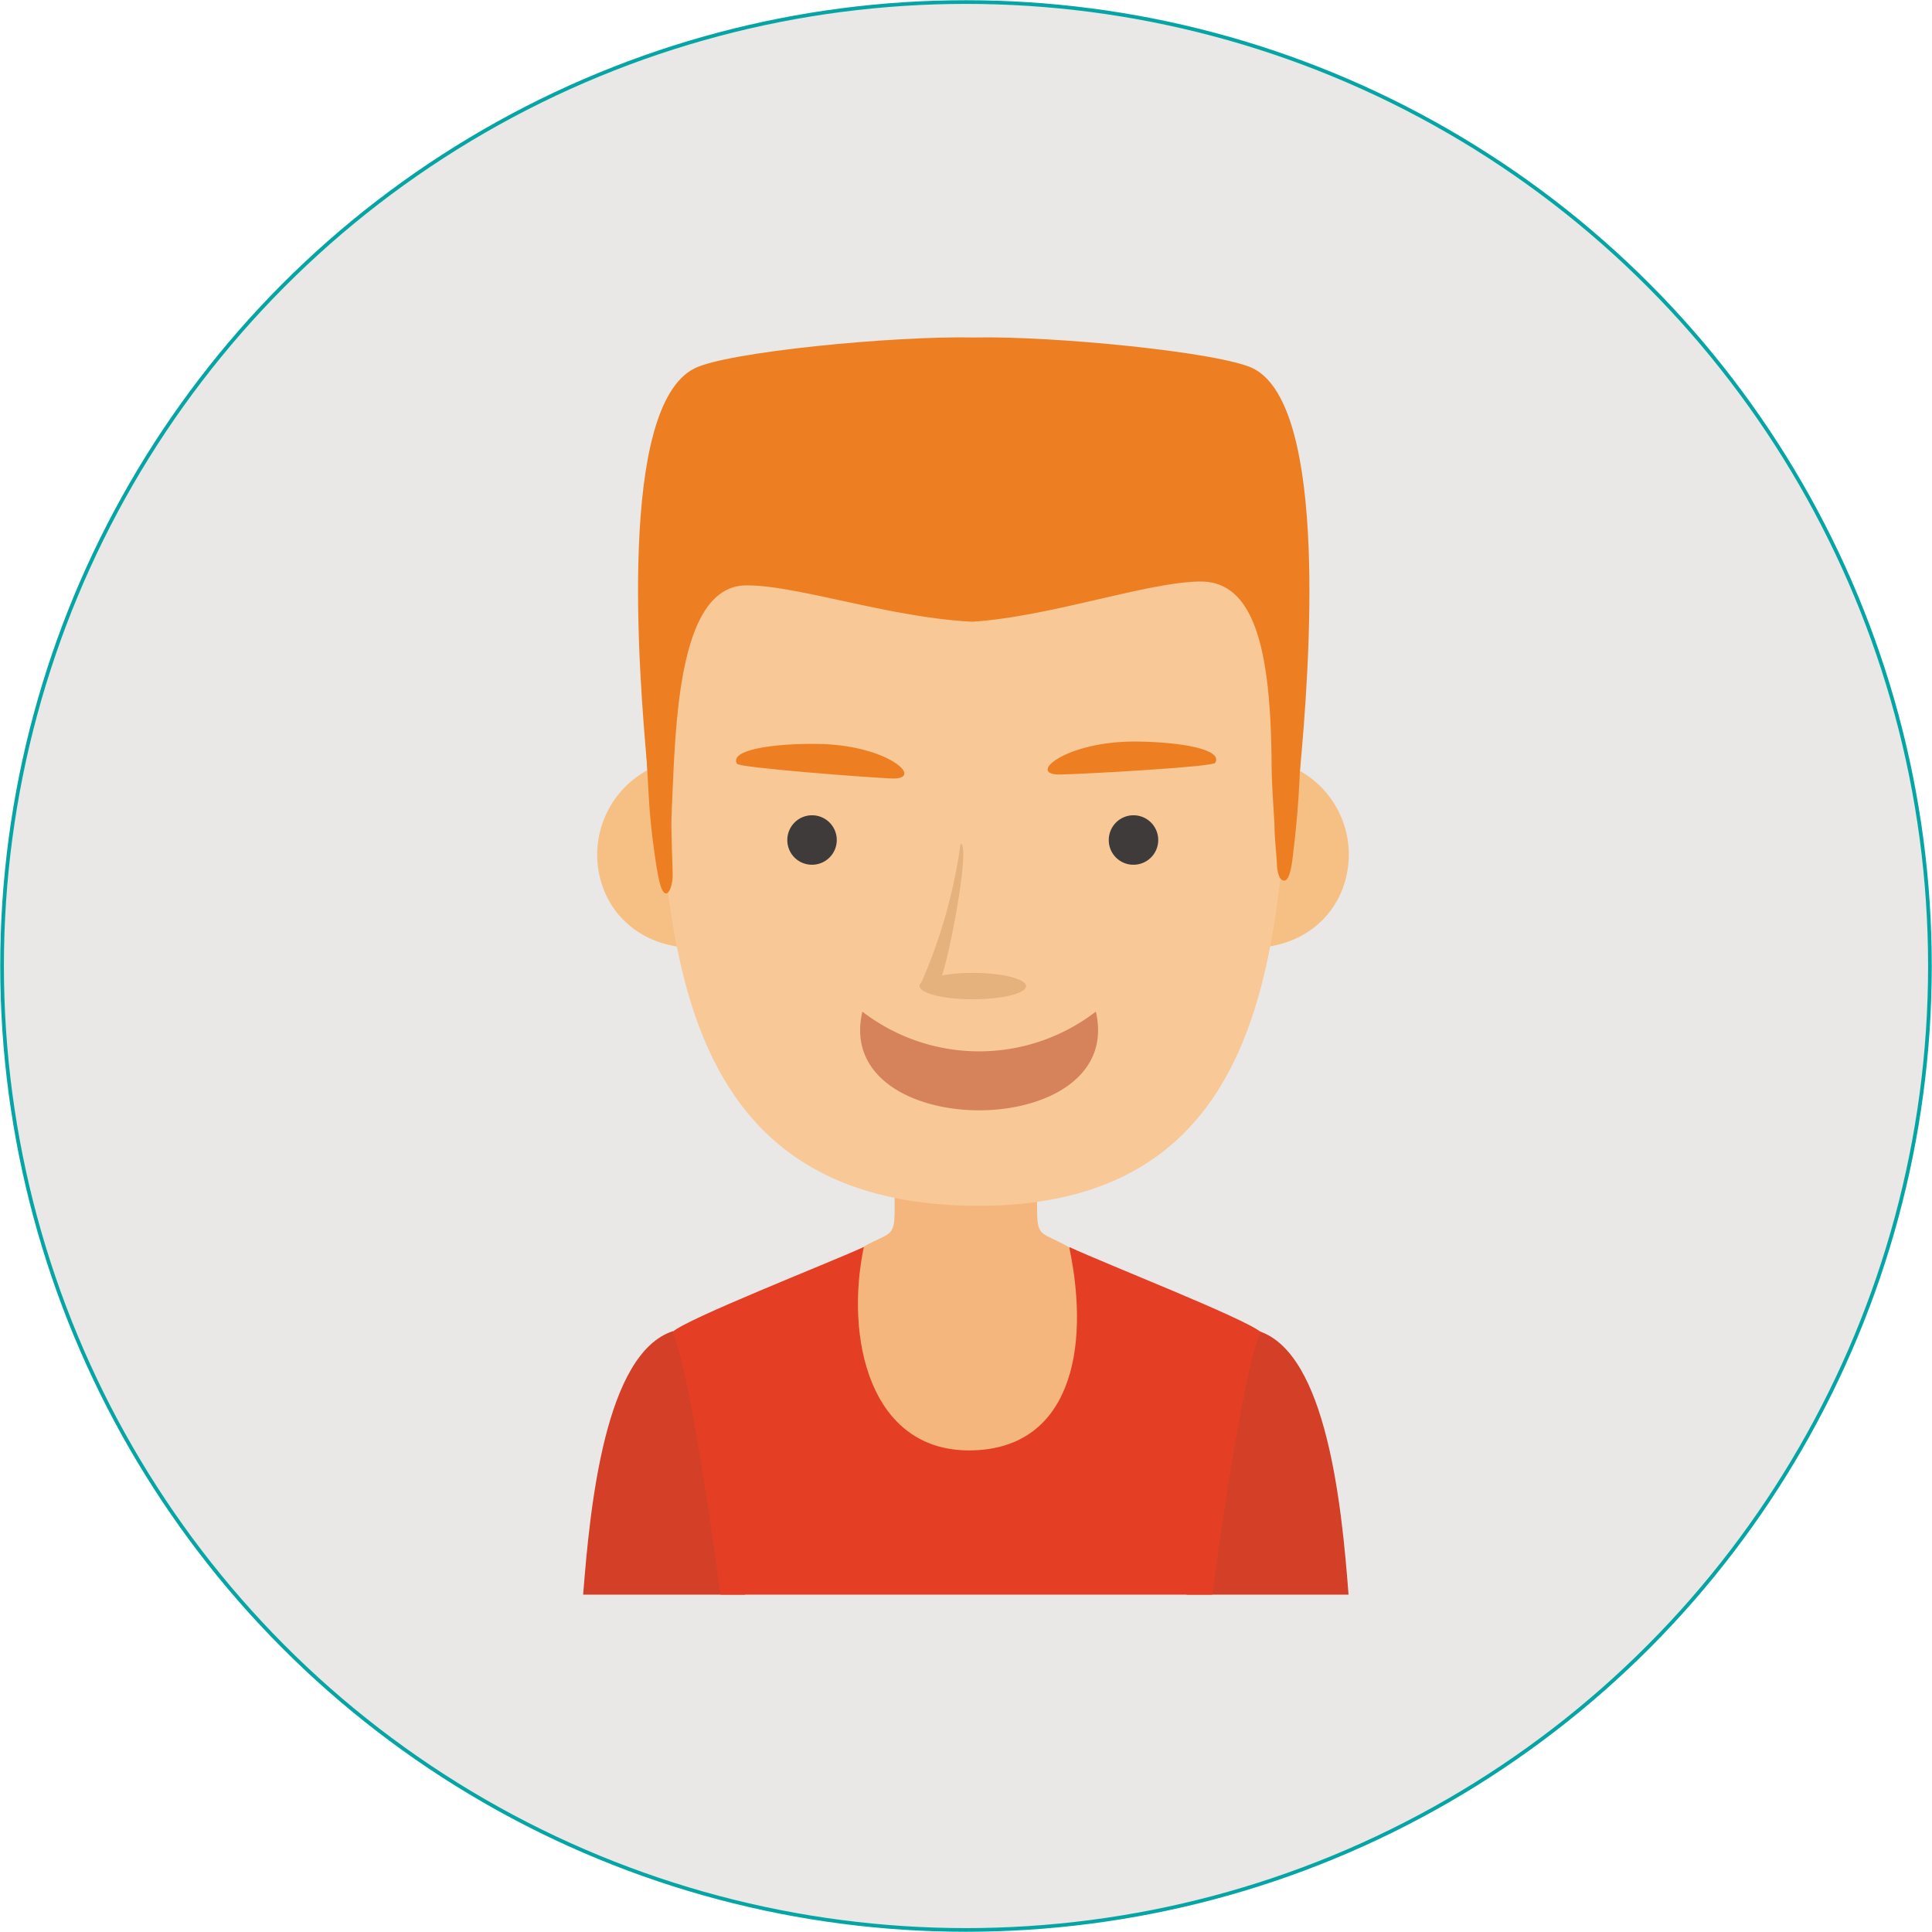
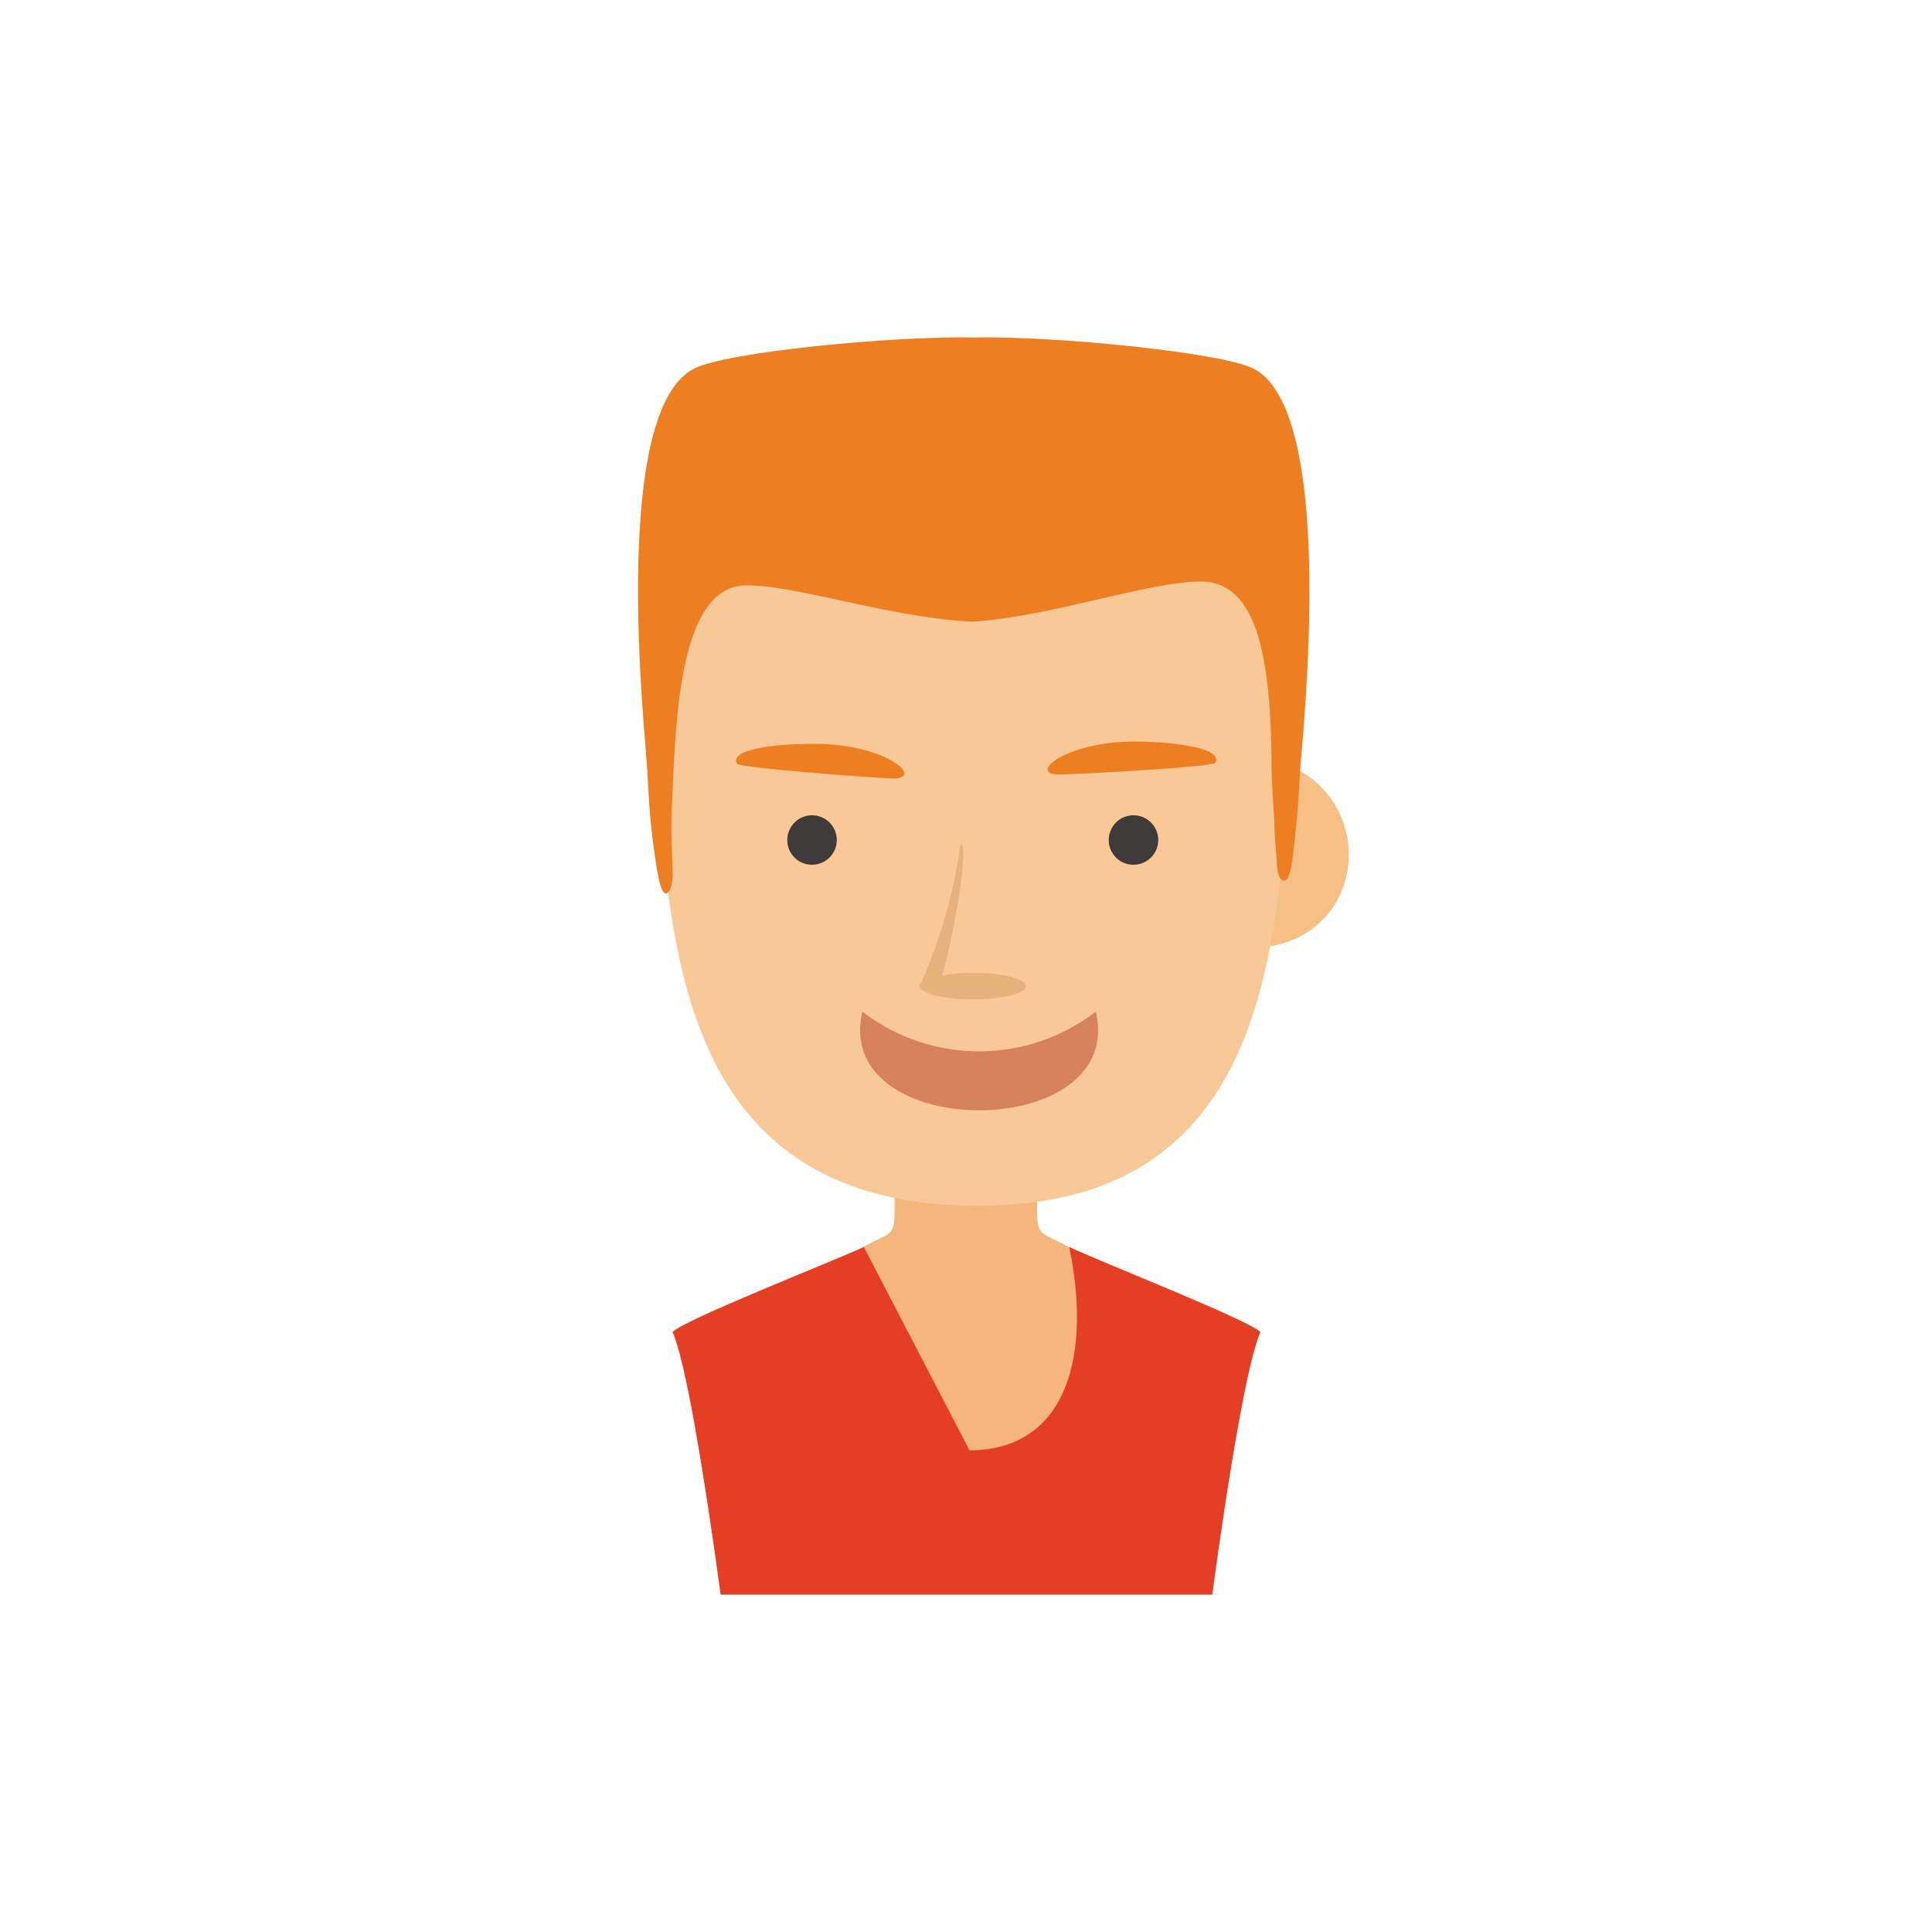
<svg xmlns="http://www.w3.org/2000/svg" viewBox="0 0 131.26 131.26">
  <defs>
    <style>.cls-1{fill:#e9e8e6;stroke:#04a5a4;stroke-miterlimit:10;stroke-width:0.25px;}.cls-2{fill:#d33f27;}.cls-10,.cls-2,.cls-3,.cls-4,.cls-5,.cls-6,.cls-7,.cls-8,.cls-9{fill-rule:evenodd;}.cls-3{fill:#f5b67e;}.cls-4{fill:#e43f25;}.cls-5{fill:#f6c085;}.cls-6{fill:#f8c997;}.cls-7{fill:#ed7f22;}.cls-8{fill:#3e3b3a;}.cls-9{fill:#d6825b;}.cls-10{fill:#e5b17d;}</style>
  </defs>
  <title>Ativo 2</title>
  <g id="Camada_2" data-name="Camada 2">
    <g id="OBJECTS">
-       <circle class="cls-1" cx="65.63" cy="65.63" r="65.49" />
-       <path class="cls-2" d="M56.48,95.65c-.46-.35-10.77-5.21-10.77-5.21-4.59,1.52-5.62,11.83-6.09,17.9h11Z" />
-       <path class="cls-2" d="M74.76,95.65c.46-.35,10.78-5.21,10.78-5.21,4.59,1.52,5.62,11.83,6.08,17.9h-11Z" />
      <path class="cls-3" d="M65.62,79.14H60.78V82.2c0,1.9-.31,1.5-2.09,2.49,0,0-7.07,5.91-7.59,6.07,2.15,6.93,7.28,8.16,11.49,14.41l2.92.92,3.09-.46c4.21-6.25,10.55-6.26,12.7-13.18-.52-.17-8.75-7.76-8.75-7.76-1.77-1-2.09-.59-2.09-2.49V79.14Z" />
-       <path class="cls-4" d="M58.69,84.72c-2.58,1.17-12,4.86-13,5.77.86,1.87,2.15,9.57,3.27,17.85h33.4c1.12-8.28,2.42-16,3.28-17.85-1.06-.91-10.47-4.6-13-5.77,1.5,7.11,0,13.79-6.77,13.82S57.39,90.91,58.69,84.72Z" />
+       <path class="cls-4" d="M58.69,84.72c-2.58,1.17-12,4.86-13,5.77.86,1.87,2.15,9.57,3.27,17.85h33.4c1.12-8.28,2.42-16,3.28-17.85-1.06-.91-10.47-4.6-13-5.77,1.5,7.11,0,13.79-6.77,13.82Z" />
      <path class="cls-5" d="M78.58,57a6.1,6.1,0,0,0,5.21,7.26c3.58.65,7-1.31,7.72-4.91a6.53,6.53,0,0,0-5.21-7.71A6.7,6.7,0,0,0,78.58,57Z" />
-       <path class="cls-5" d="M53.64,57a6.1,6.1,0,0,1-5.22,7.26c-3.57.65-7-1.31-7.72-4.91a6.54,6.54,0,0,1,5.22-7.71A6.71,6.71,0,0,1,53.64,57Z" />
      <path class="cls-6" d="M83.94,34.14a19.52,19.52,0,0,0-14.71-8.08h-.3v-.23l-2.85.12-2.84-.12v.23H63a19.52,19.52,0,0,0-14.7,8.08c-3.5,4.75-4,10.72-3.68,16.45.7,14.7,2,31.17,21.59,31.33S86.91,65.19,87.62,50.59C87.9,44.86,87.43,38.89,83.94,34.14Z" />
      <path class="cls-7" d="M45.64,55c.26-5.42.33-15.23,5.08-15.23,3.51,0,9.67,2.18,15.33,2.47,5.33-.34,12-2.73,15.54-2.73,3.79,0,4.73,5.1,4.8,12.18,0,1.46.12,2.92.2,4.38,0,.85.11,1.71.16,2.56,0,.35.1,1.28.55,1.19s.56-2,.62-2.38a68,68,0,0,0,.45-8.56c0-3.89-.1-9.91-3.48-15.6-1.19-2-2-4.42-4.43-6.06C74.67,23.39,62.69,23,56,25.2A17.68,17.68,0,0,0,45.27,35.34c-1.81,5.09-1.77,9.07-1.17,19.15.07,1.1.19,2.19.34,3.28.1.72.2,1.46.37,2.16.38,1.55.91.45.89-.51C45.68,58,45.57,56.5,45.64,55Z" />
      <path class="cls-7" d="M44,52.35c-.64-6.84-2-24.67,3.16-27.31,2.18-1.13,13.58-2.23,19-2.11h0c5.38-.12,16.78,1,19,2.11,5.13,2.64,3.8,20.47,3.16,27.31,0,0-2.65-10.84-5.59-15.23S68,34.93,66.19,35.74h-.06c-1.79-.81-13.56-3-16.5,1.38S44,52.35,44,52.35Z" />
      <path class="cls-8" d="M55.16,58.75a1.68,1.68,0,1,0-1.67-1.67A1.67,1.67,0,0,0,55.16,58.75Z" />
      <path class="cls-8" d="M77,58.75a1.68,1.68,0,1,0-1.67-1.67A1.67,1.67,0,0,0,77,58.75Z" />
      <path class="cls-9" d="M58.59,68.73a13,13,0,0,0,15.86,0C76.54,77.67,56.5,77.67,58.59,68.73Z" />
      <path class="cls-10" d="M62.46,67s0,0,0,0a.34.34,0,0,1,.14-.25,35.58,35.58,0,0,0,2.66-9.42c.68,0-.67,7.22-1.26,8.94a11.66,11.66,0,0,1,2.08-.17c2,0,3.63.4,3.63.9s-1.63.89-3.63.89S62.57,67.5,62.46,67Z" />
      <path class="cls-7" d="M50.07,51.89c-.54-.93,2.36-1.37,5.3-1.35,4.93,0,7.56,2.45,5.19,2.35C58.79,52.81,50.23,52.16,50.07,51.89Z" />
      <path class="cls-7" d="M82.56,51.83c.56-.92-2.33-1.41-5.27-1.45-4.93-.06-7.61,2.3-5.24,2.24C73.82,52.58,82.4,52.1,82.56,51.83Z" />
    </g>
  </g>
</svg>